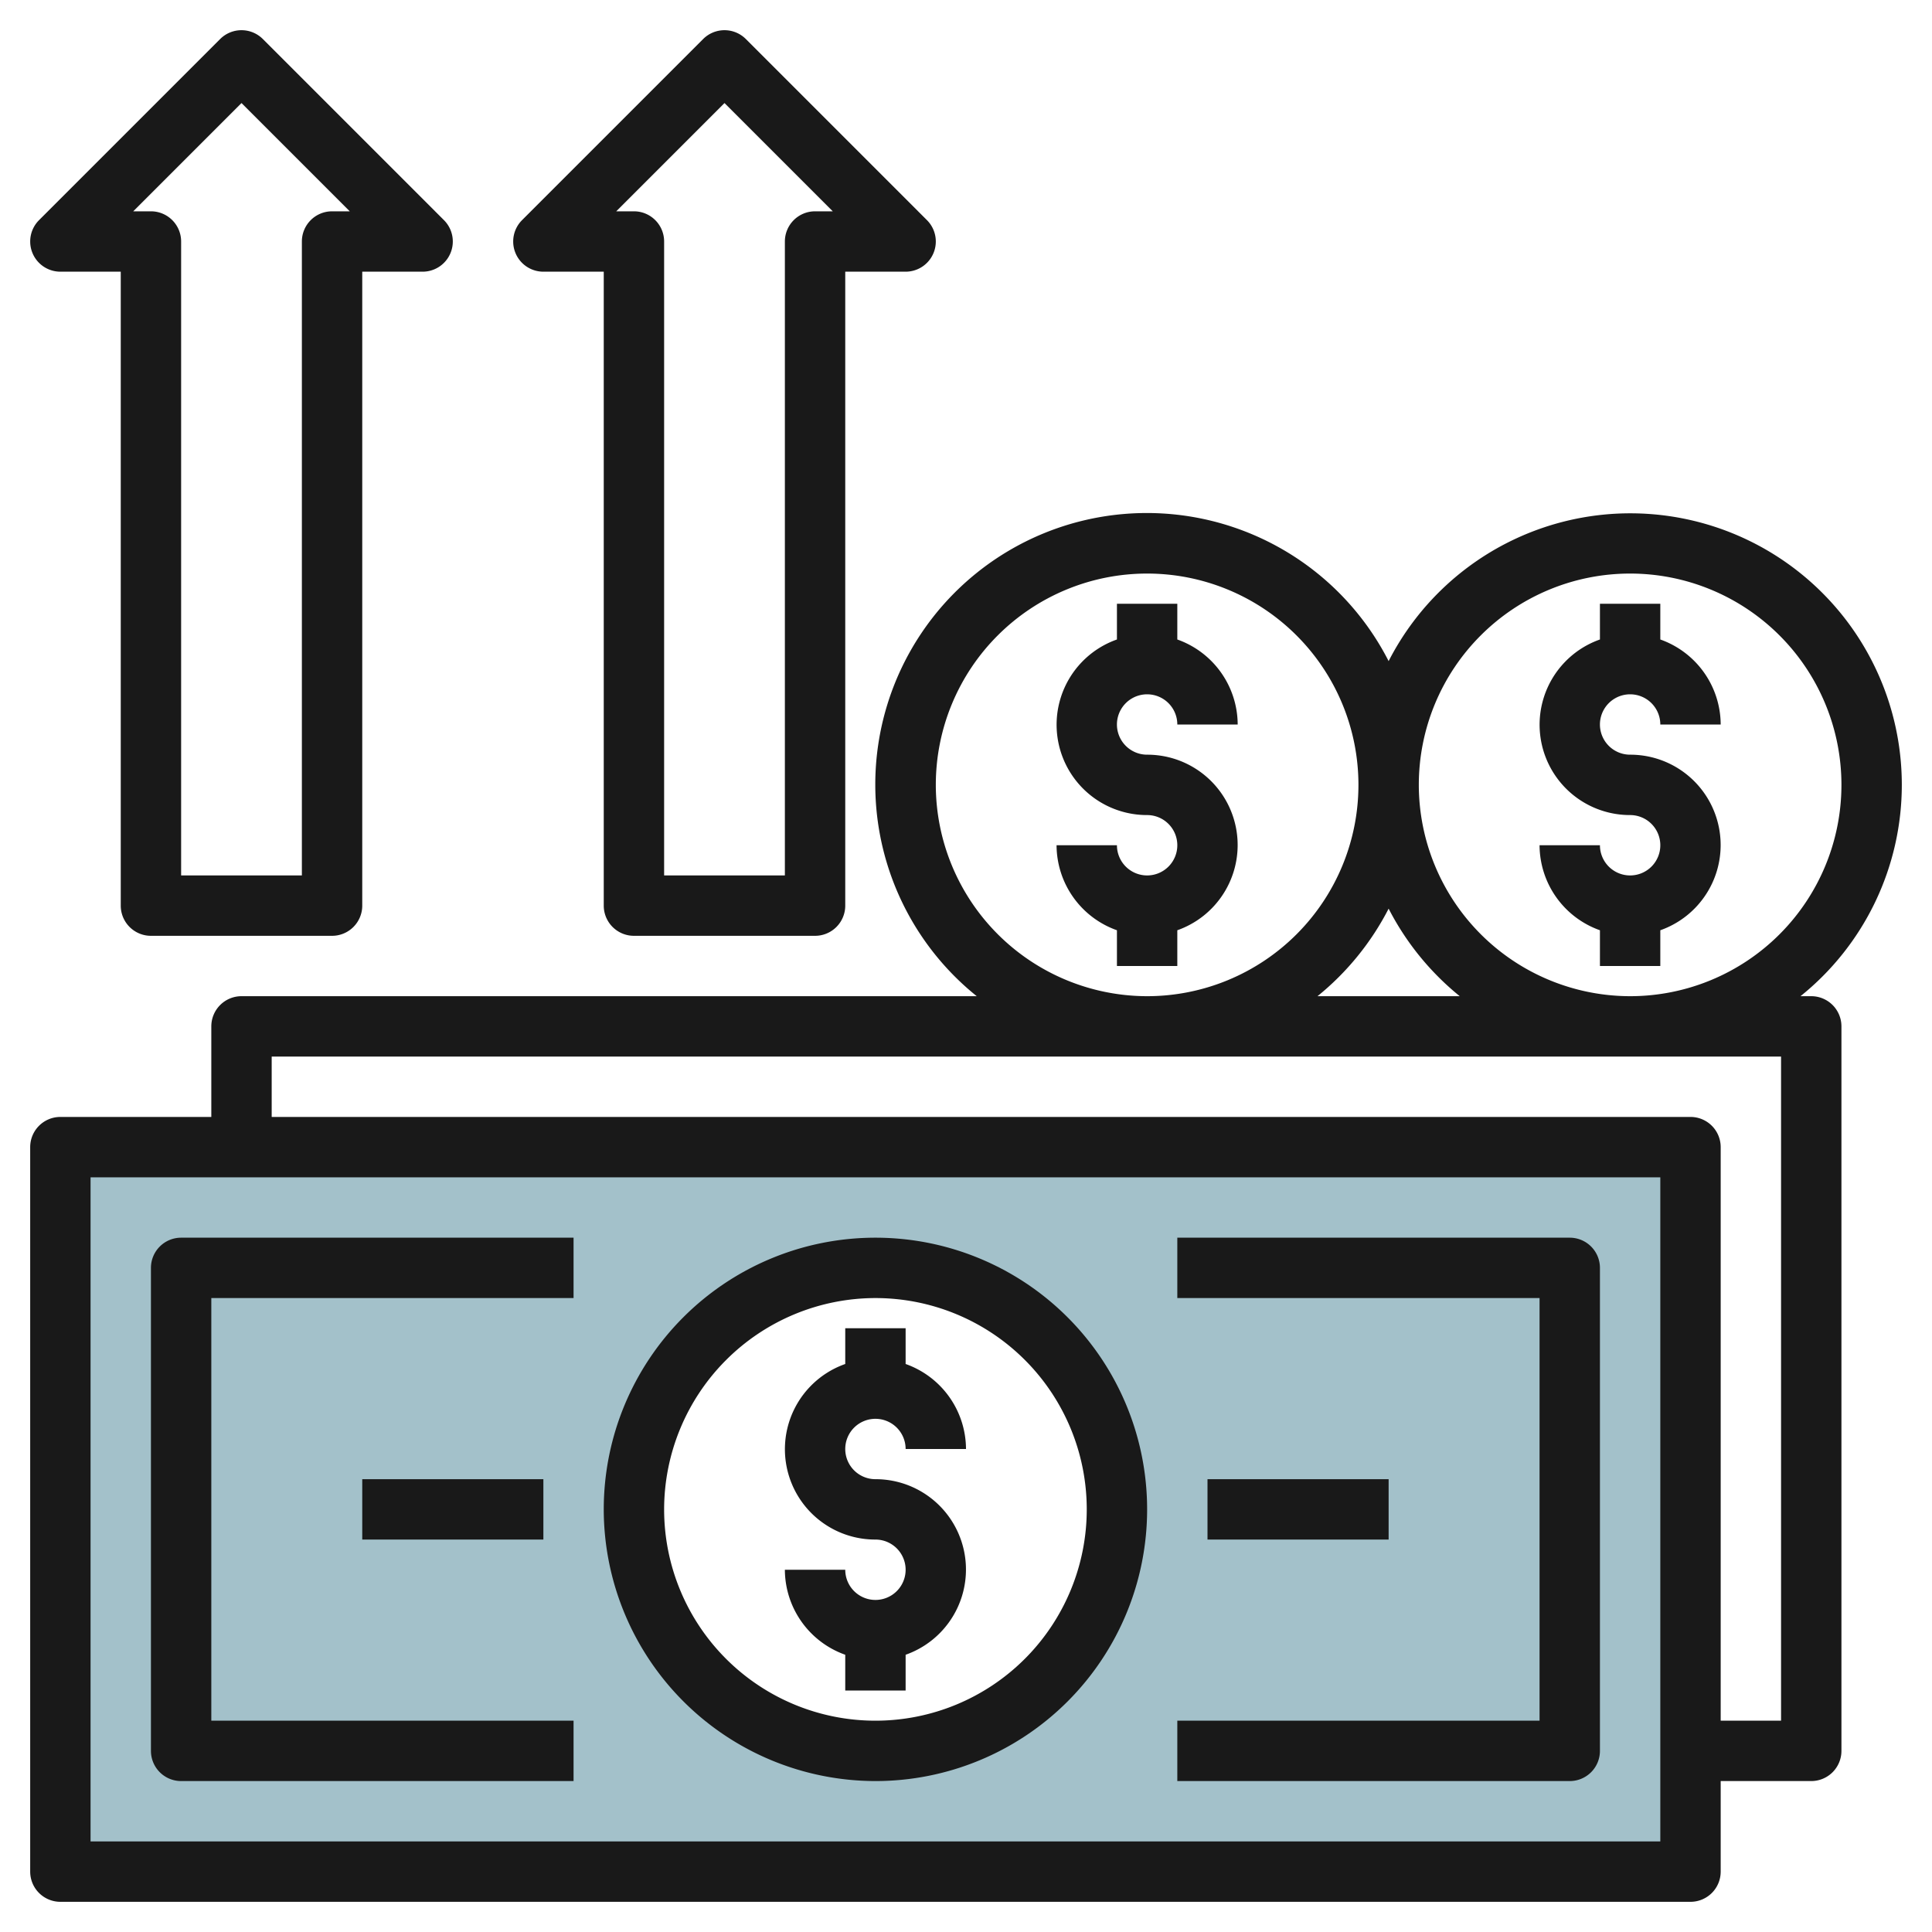
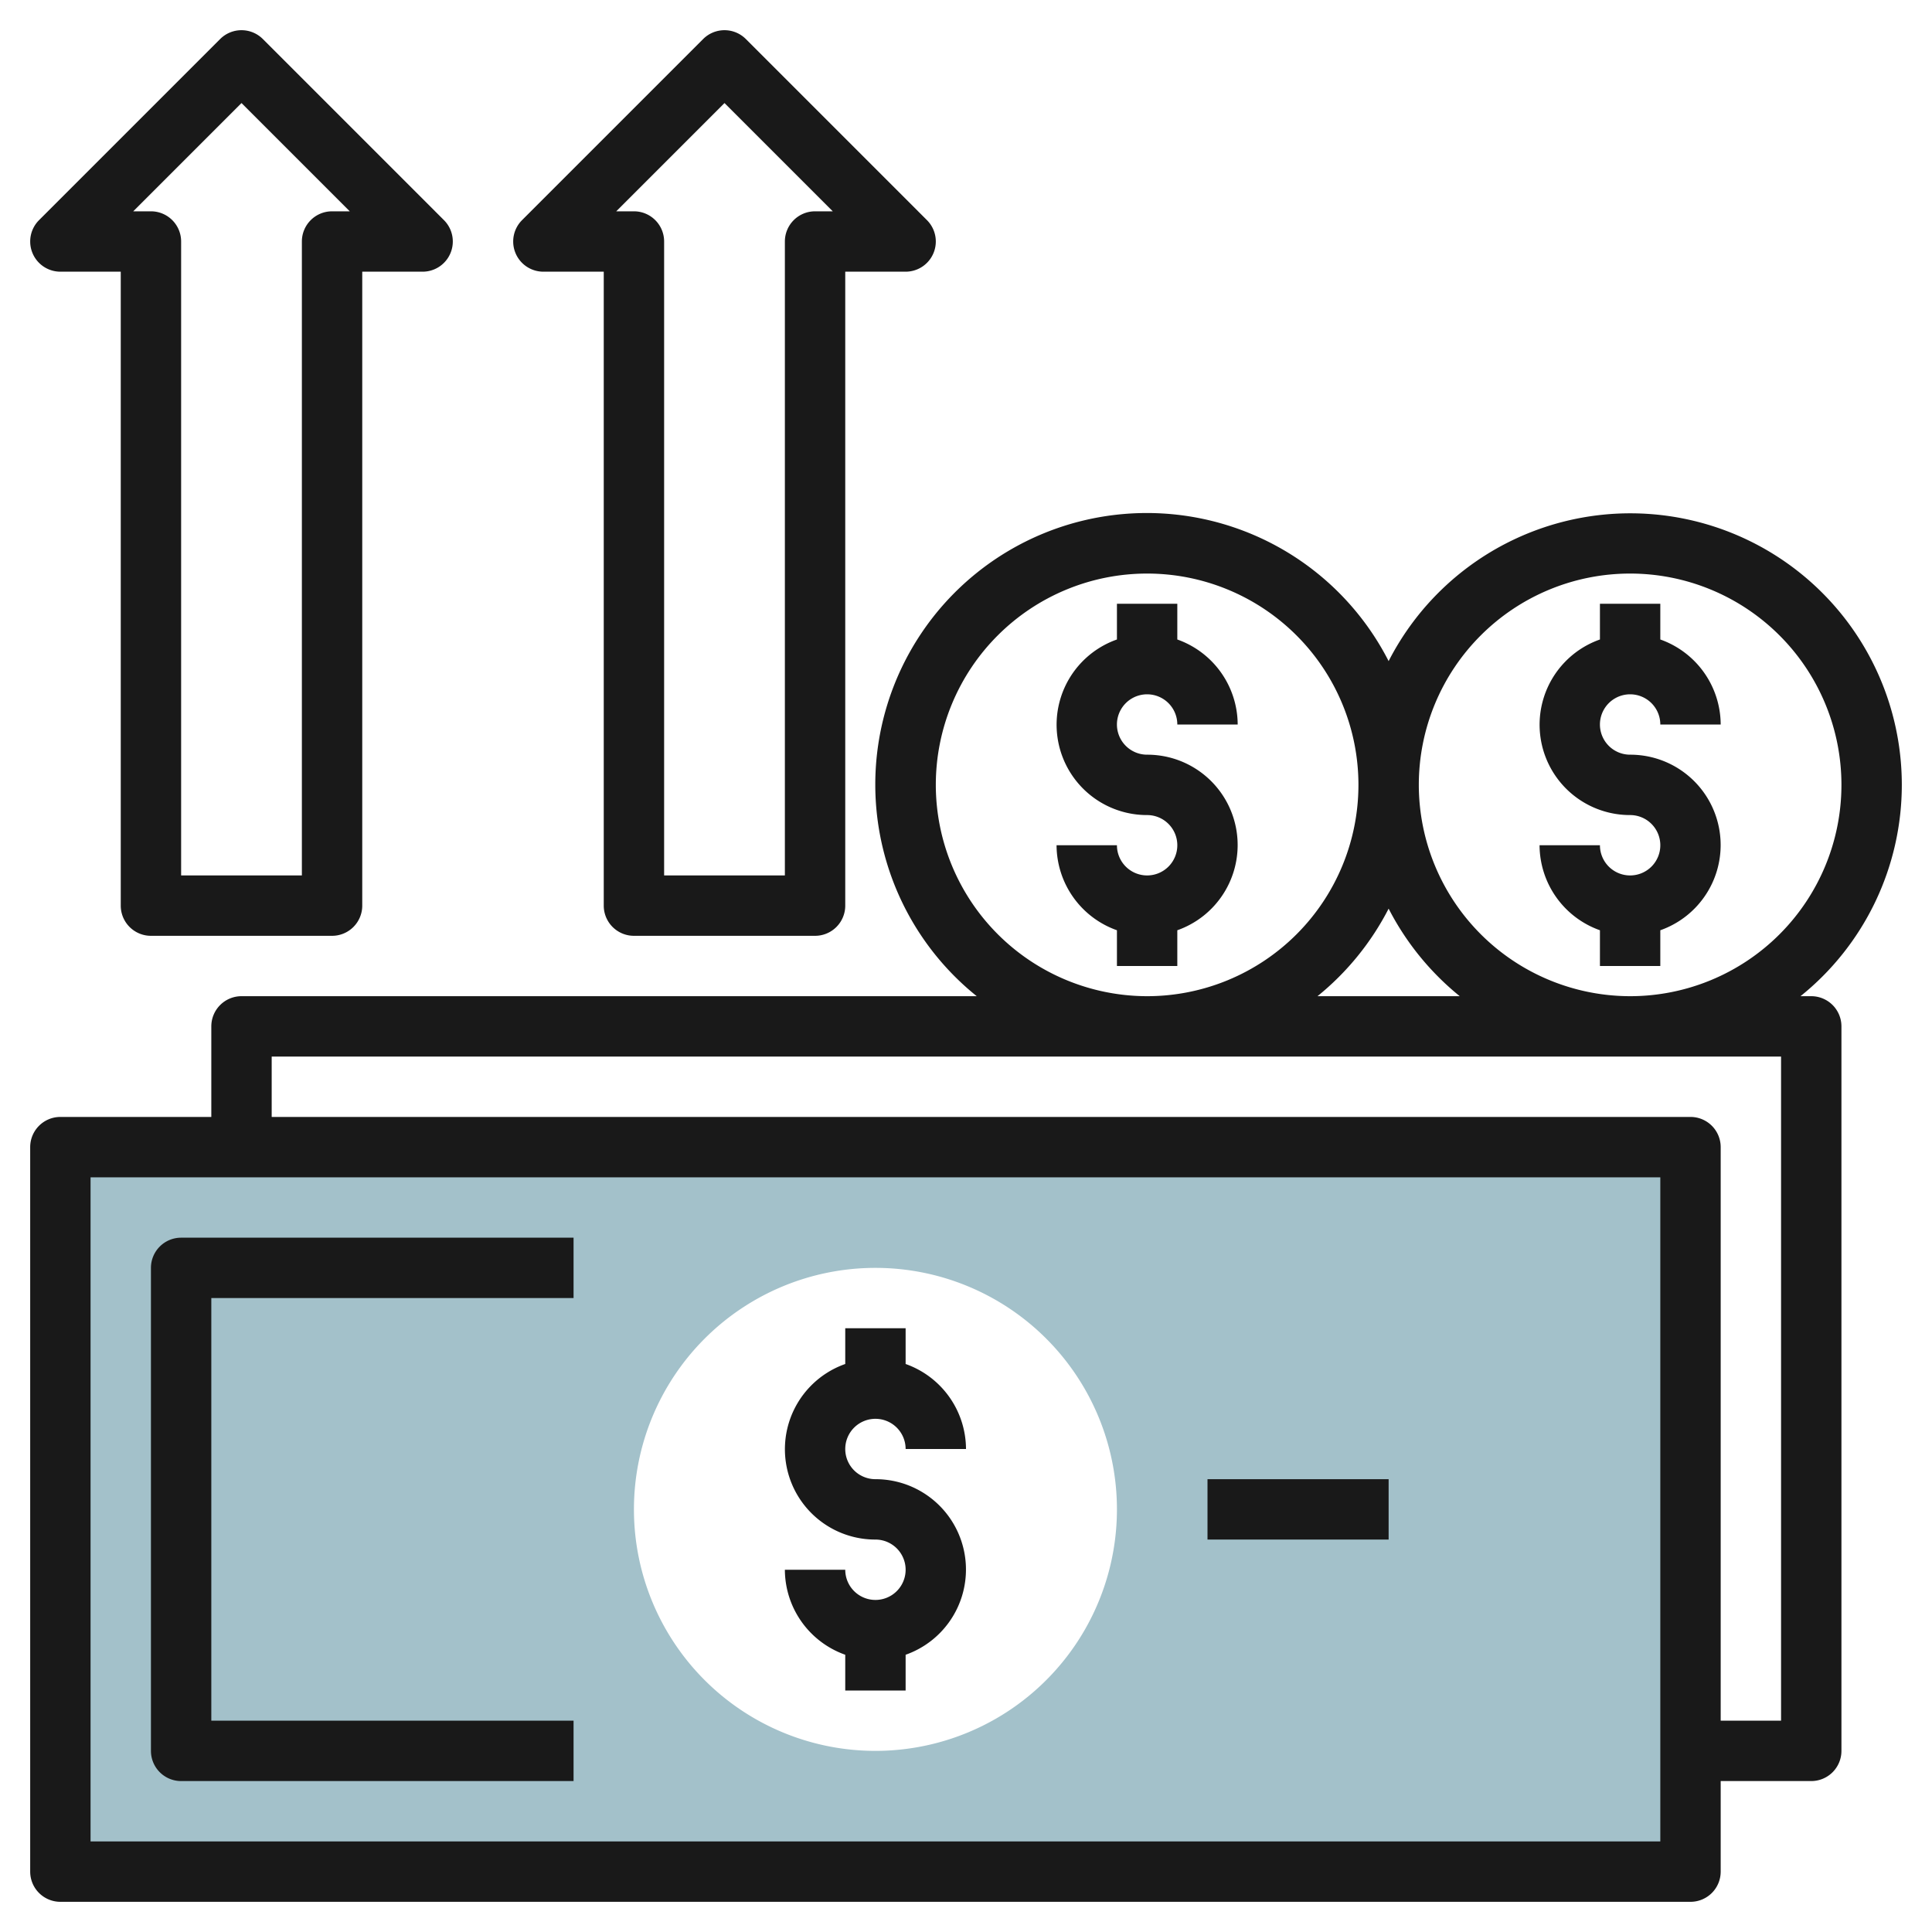
<svg xmlns="http://www.w3.org/2000/svg" height="512" viewBox="0 0 64 64" width="512">
  <g id="Layer_10" data-name="Layer 10">
    <path d="m2 38v24h54v-24zm27 20a8 8 0 1 1 8-8 8 8 0 0 1 -8 8z" fill="#a3c1ca" />
    <g fill="#191919">
-       <path d="m29 59a9 9 0 1 0 -9-9 9.011 9.011 0 0 0 9 9zm0-16a7 7 0 1 1 -7 7 7.008 7.008 0 0 1 7-7z" />
      <path d="m29 53a1 1 0 0 1 -1-1h-2a3 3 0 0 0 2 2.816v1.184h2v-1.184a2.993 2.993 0 0 0 -1-5.816 1 1 0 1 1 1-1h2a3 3 0 0 0 -2-2.816v-1.184h-2v1.184a2.993 2.993 0 0 0 1 5.816 1 1 0 0 1 0 2z" />
      <path d="m6 59h13v-2h-12v-14h12v-2h-13a1 1 0 0 0 -1 1v16a1 1 0 0 0 1 1z" />
-       <path d="m53 58v-16a1 1 0 0 0 -1-1h-13v2h12v14h-12v2h13a1 1 0 0 0 1-1z" />
      <path d="m40 49h6v2h-6z" />
-       <path d="m12 49h6v2h-6z" />
      <path d="m63 26a8.994 8.994 0 0 0 -17-4.1 8.994 8.994 0 1 0 -13.644 11.1h-24.356a1 1 0 0 0 -1 1v3h-5a1 1 0 0 0 -1 1v24a1 1 0 0 0 1 1h54a1 1 0 0 0 1-1v-3h3a1 1 0 0 0 1-1v-24a1 1 0 0 0 -1-1h-.356a8.983 8.983 0 0 0 3.356-7zm-32 0a7 7 0 1 1 7 7 7.008 7.008 0 0 1 -7-7zm15 4.1a9.056 9.056 0 0 0 2.356 2.9h-4.712a9.056 9.056 0 0 0 2.356-2.9zm9 30.9h-52v-22h52zm4-26v22h-2v-19a1 1 0 0 0 -1-1h-47v-2zm-12-9a7 7 0 1 1 7 7 7.008 7.008 0 0 1 -7-7z" />
      <path d="m54 23a1 1 0 0 1 1 1h2a3 3 0 0 0 -2-2.816v-1.184h-2v1.184a2.993 2.993 0 0 0 1 5.816 1 1 0 1 1 -1 1h-2a3 3 0 0 0 2 2.816v1.184h2v-1.184a2.993 2.993 0 0 0 -1-5.816 1 1 0 0 1 0-2z" />
      <path d="m38 23a1 1 0 0 1 1 1h2a3 3 0 0 0 -2-2.816v-1.184h-2v1.184a2.993 2.993 0 0 0 1 5.816 1 1 0 1 1 -1 1h-2a3 3 0 0 0 2 2.816v1.184h2v-1.184a2.993 2.993 0 0 0 -1-5.816 1 1 0 0 1 0-2z" />
      <path d="m5 31h6a1 1 0 0 0 1-1v-21h2a1 1 0 0 0 .707-1.707l-6-6a1 1 0 0 0 -1.414 0l-6 6a1 1 0 0 0 .707 1.707h2v21a1 1 0 0 0 1 1zm3-27.586 3.586 3.586h-.586a1 1 0 0 0 -1 1v21h-4v-21a1 1 0 0 0 -1-1h-.586z" />
      <path d="m21 31h6a1 1 0 0 0 1-1v-21h2a1 1 0 0 0 .707-1.707l-6-6a1 1 0 0 0 -1.414 0l-6 6a1 1 0 0 0 .707 1.707h2v21a1 1 0 0 0 1 1zm3-27.586 3.586 3.586h-.586a1 1 0 0 0 -1 1v21h-4v-21a1 1 0 0 0 -1-1h-.586z" />
    </g>
  </g>
</svg>